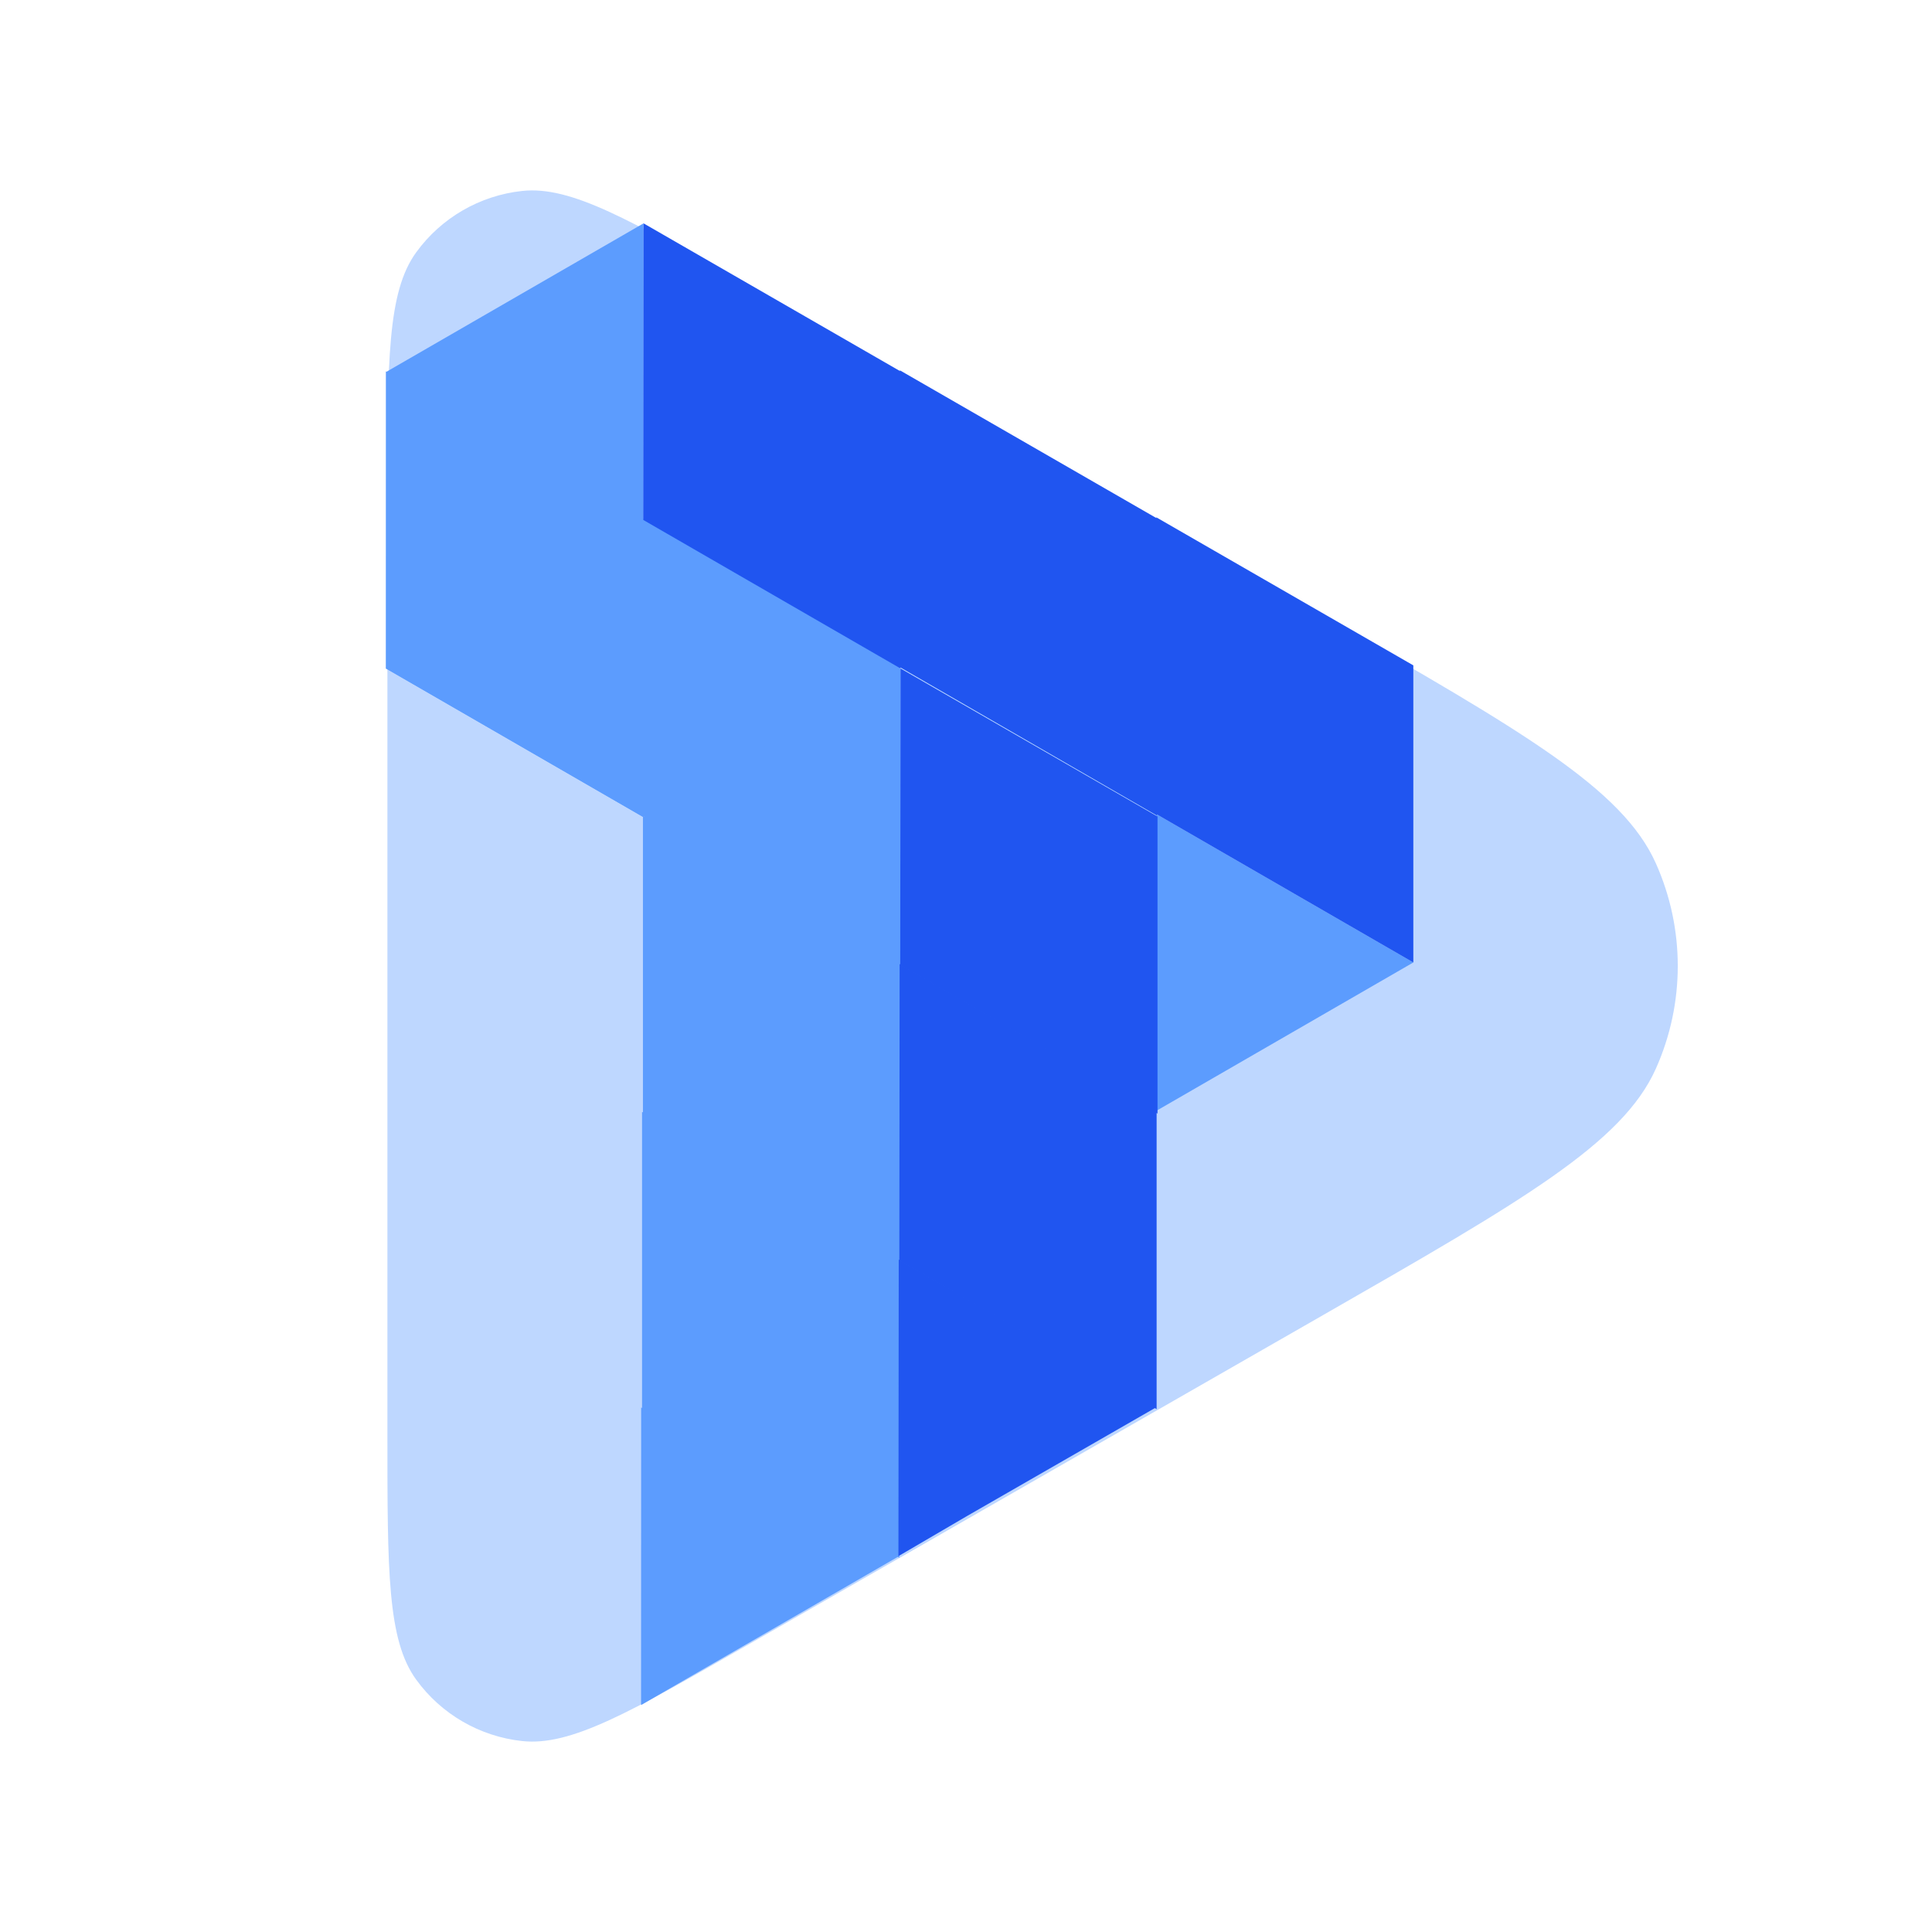
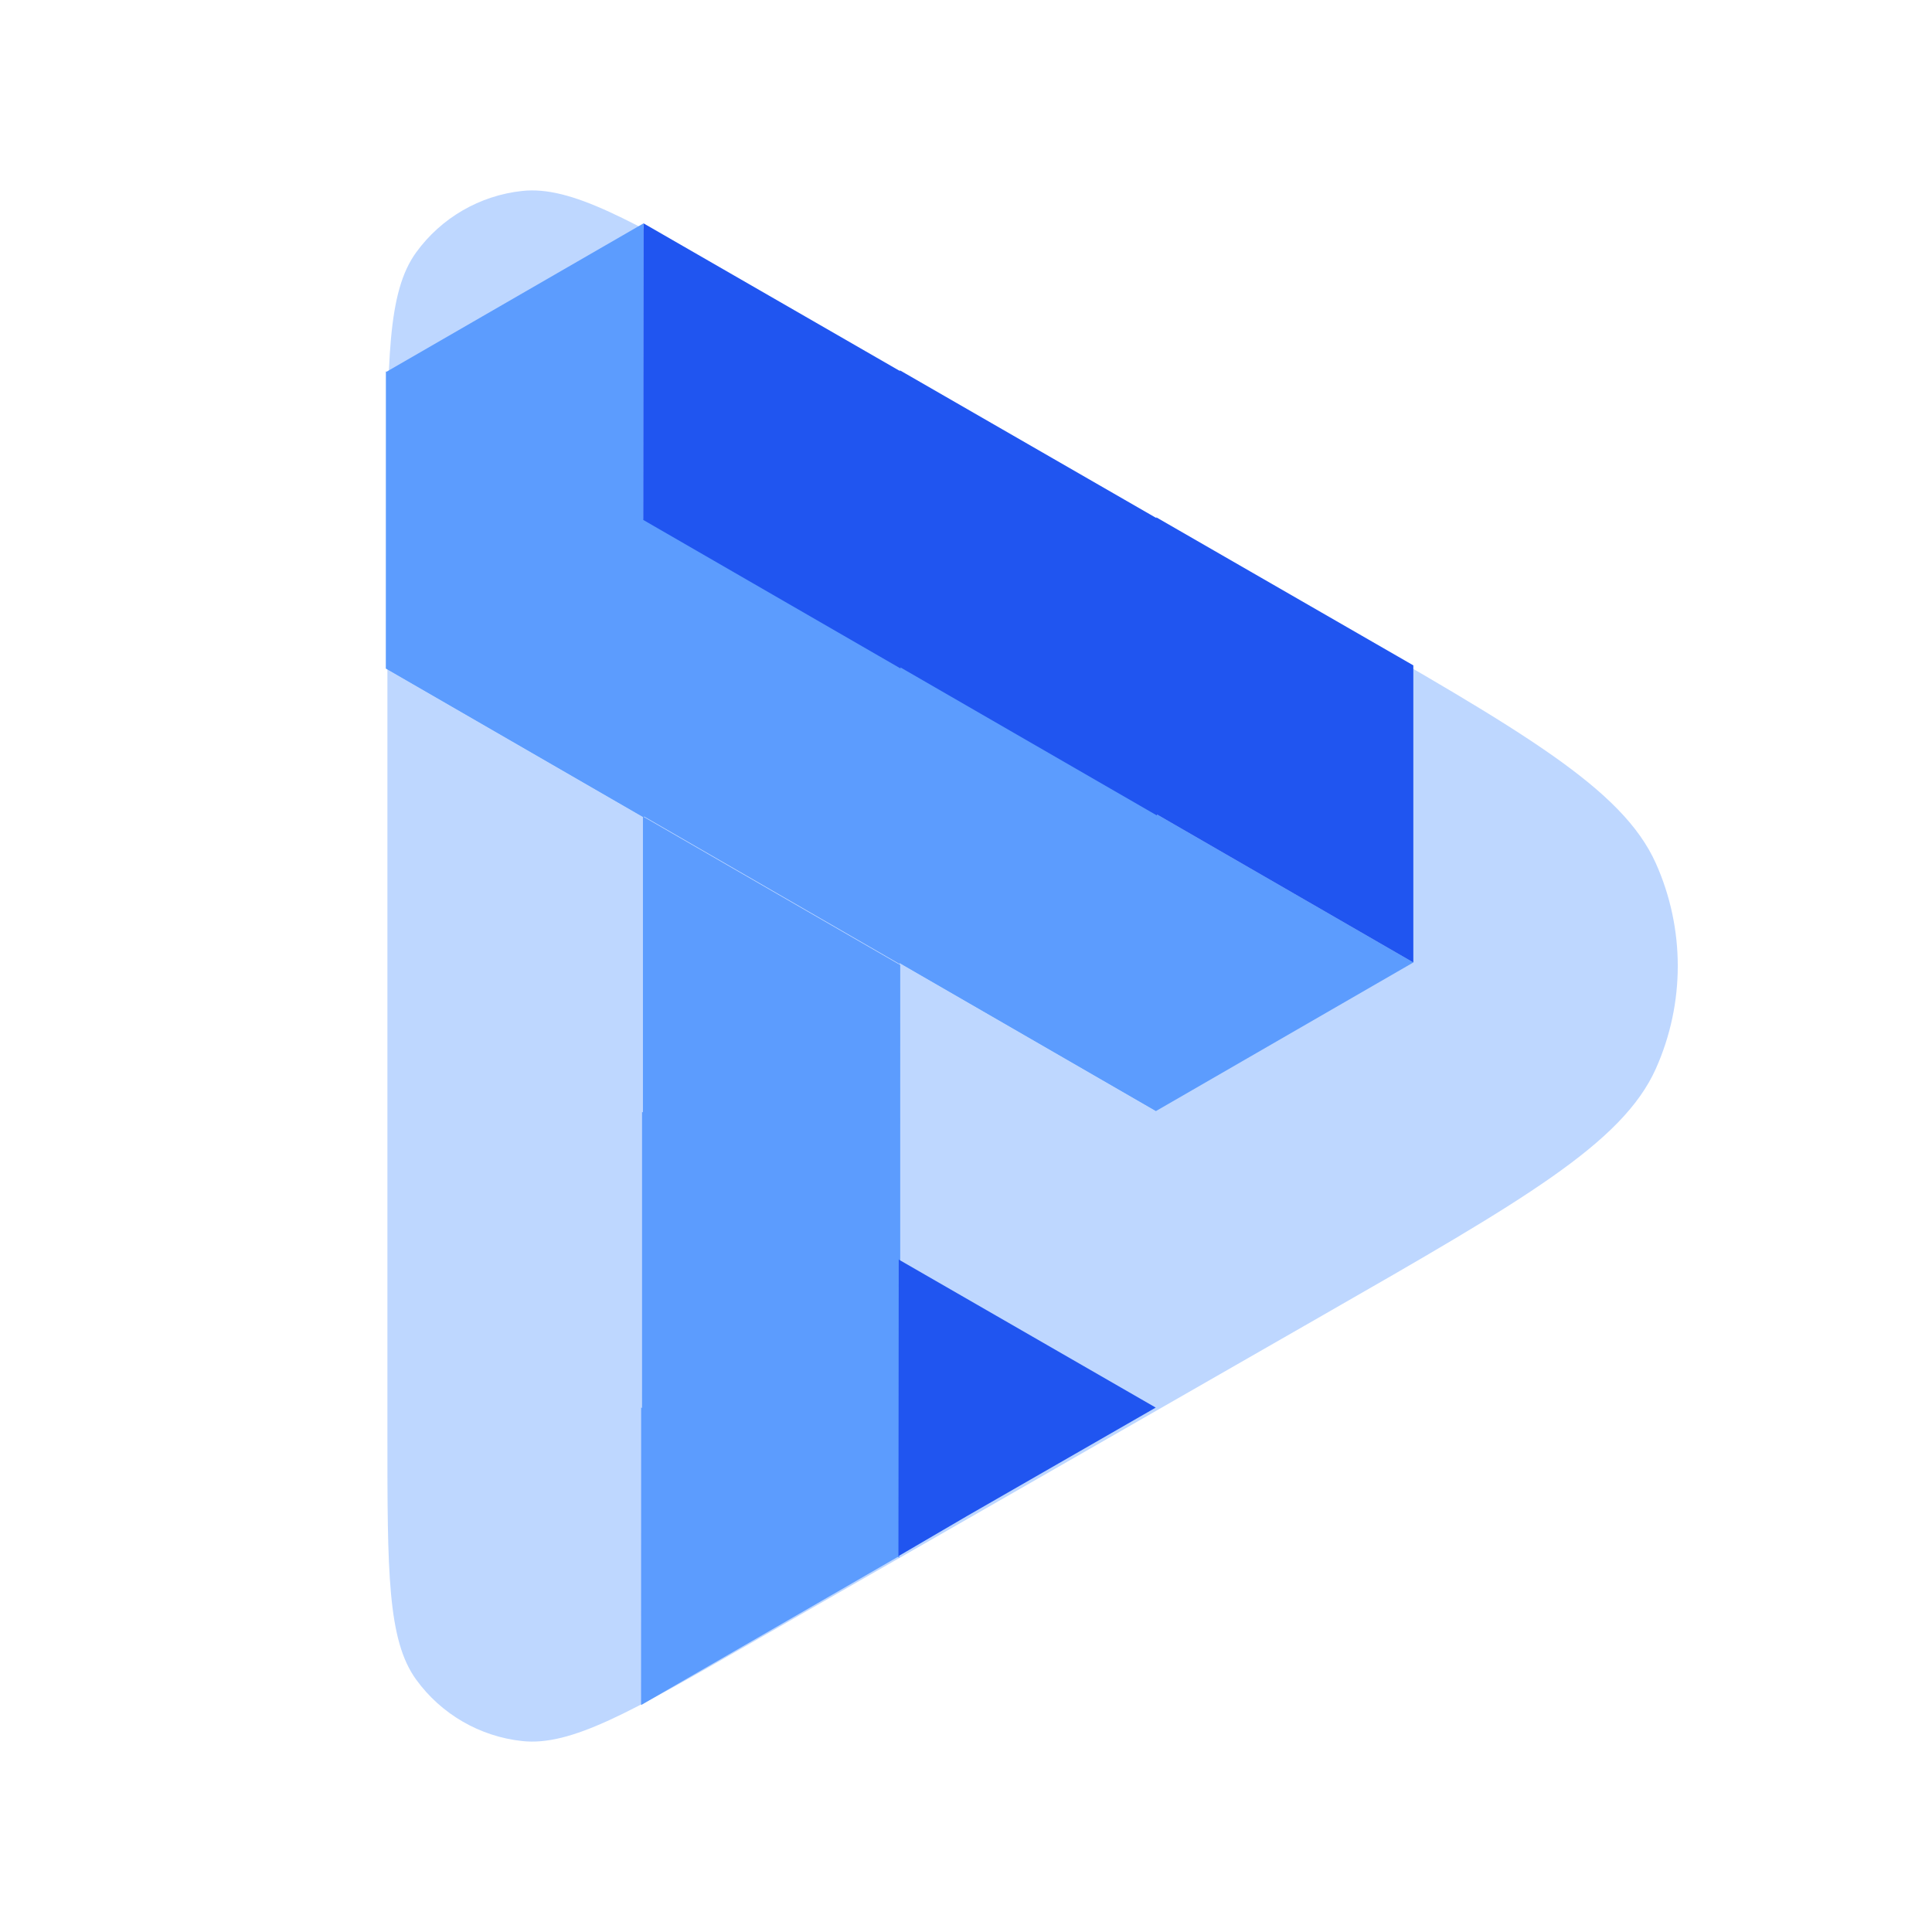
<svg xmlns="http://www.w3.org/2000/svg" width="384" height="384" viewBox="0 0 384 384" fill="none">
  <path d="M262.938 122.596C302.629 145.35 322.474 156.728 329.121 171.607C334.918 184.584 334.918 199.415 329.121 212.392C322.474 227.272 302.629 238.649 262.938 261.403L148.873 326.796C125.276 340.324 113.477 347.088 103.8 346.05C95.359 345.144 87.697 340.705 82.713 333.832C77 325.953 77 312.353 77 285.153L77 98.846C77 71.646 77 58.046 82.713 50.167C87.697 43.295 95.359 38.855 103.8 37.95C113.477 36.912 125.276 43.676 148.873 57.204L262.938 122.596Z" fill="#BED7FF" />
  <rect width="59.05" height="59.05" transform="matrix(-0.866 -0.5 -0.866 0.5 280.91 191.297)" fill="#5C9CFE" />
  <path d="M229.801 161.825L229.831 102.827L178.692 132.352L178.662 191.35L229.801 161.825Z" fill="#BED7FF" />
  <path d="M280.91 132.247L229.831 102.827L229.77 161.772L280.91 191.298L280.91 132.247Z" fill="#2055F0" />
  <rect width="59.05" height="59.05" transform="matrix(-3.99275e-09 -1 -0.866 -0.5 229.771 220.823)" fill="#5C9CFE" />
-   <rect width="59.05" height="59.05" transform="matrix(-0.866 -0.5 -0.866 0.5 229.948 162.081)" fill="#BED7FF" />
  <path d="M178.839 132.608L178.87 73.61L127.73 103.135L127.7 162.133L178.839 132.608Z" fill="#BED7FF" />
  <path d="M229.948 103.03L178.87 73.61L178.809 132.555L229.948 162.081L229.948 103.03Z" fill="#2055F0" />
  <rect width="59.05" height="59.05" transform="matrix(-3.99275e-09 -1 -0.866 -0.5 178.809 191.606)" fill="#5C9CFE" />
  <rect width="59.05" height="59.05" transform="matrix(-0.866 -0.5 -0.866 0.5 230.066 221.334)" fill="#BED7FF" />
-   <path d="M178.957 191.862L178.987 132.864L127.848 162.389L127.818 221.387L178.957 191.862Z" fill="#5C9CFE" />
-   <path d="M230.066 162.284L178.987 132.864L178.927 191.809L230.066 221.334L230.066 162.284Z" fill="#2055F0" />
  <rect width="59.05" height="59.05" transform="matrix(-3.99275e-09 -1 -0.866 -0.5 178.927 250.86)" fill="#5C9CFE" />
-   <rect width="59.05" height="59.05" transform="matrix(-0.866 -0.5 -0.866 0.5 229.888 280.077)" fill="#BED7FF" />
  <path d="M178.779 250.604L178.809 191.606L127.67 221.131L127.64 280.129L178.779 250.604Z" fill="#5C9CFE" />
-   <path d="M229.888 221.026L178.809 191.606L178.749 250.551L229.888 280.077L229.888 221.026Z" fill="#2055F0" />
  <rect width="59.05" height="59.05" transform="matrix(-3.99275e-09 -1 -0.866 -0.5 178.749 309.602)" fill="#5C9CFE" />
  <rect width="59.05" height="59.05" transform="matrix(-0.866 -0.5 -0.866 0.5 178.988 132.864)" fill="#5C9CFE" />
  <path d="M127.878 103.391L127.909 44.393L76.769 73.918L76.739 132.916L127.878 103.391Z" fill="#5C9CFE" />
  <path d="M178.988 73.813L127.909 44.393L127.849 103.338L178.988 132.864L178.988 73.813Z" fill="#2055F0" />
  <rect width="59.05" height="59.05" transform="matrix(-3.99275e-09 -1 -0.866 -0.5 127.848 162.389)" fill="#5C9CFE" />
  <path d="M178.601 309.346L178.631 250.348L127.492 279.873L127.462 338.871L178.601 309.346Z" fill="#5C9CFE" />
  <path d="M229.71 279.769L178.631 250.348L178.571 309.294L192.209 301.318L229.71 279.769Z" fill="#2055F0" />
  <path d="M140.614 330.387L178.571 309.294L127.432 279.769L127.432 338.819L140.614 330.387Z" fill="#5C9CFE" />
</svg>